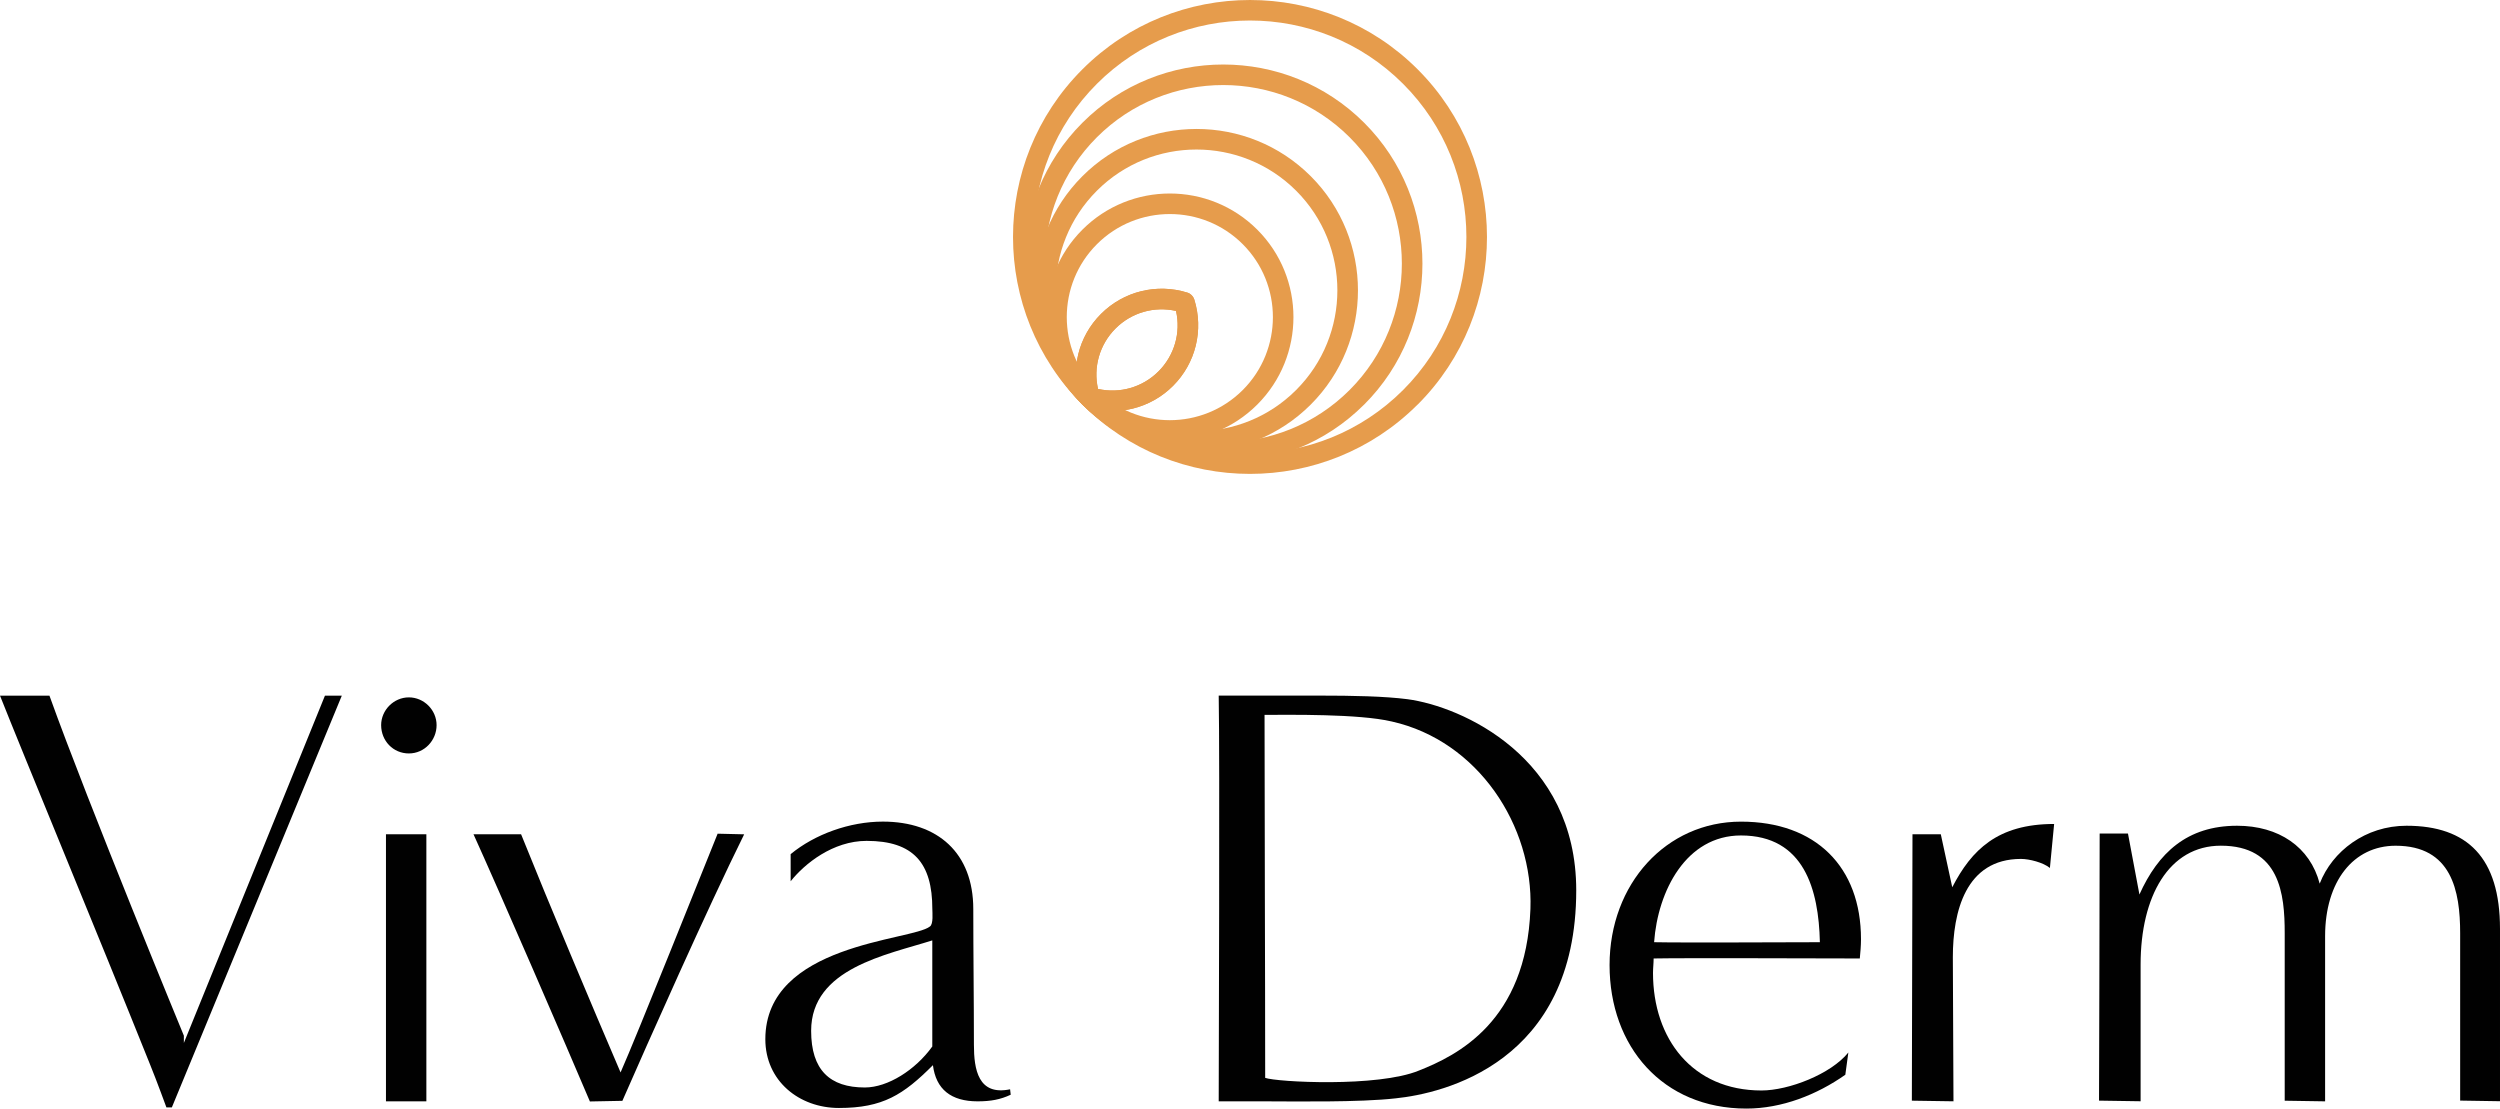
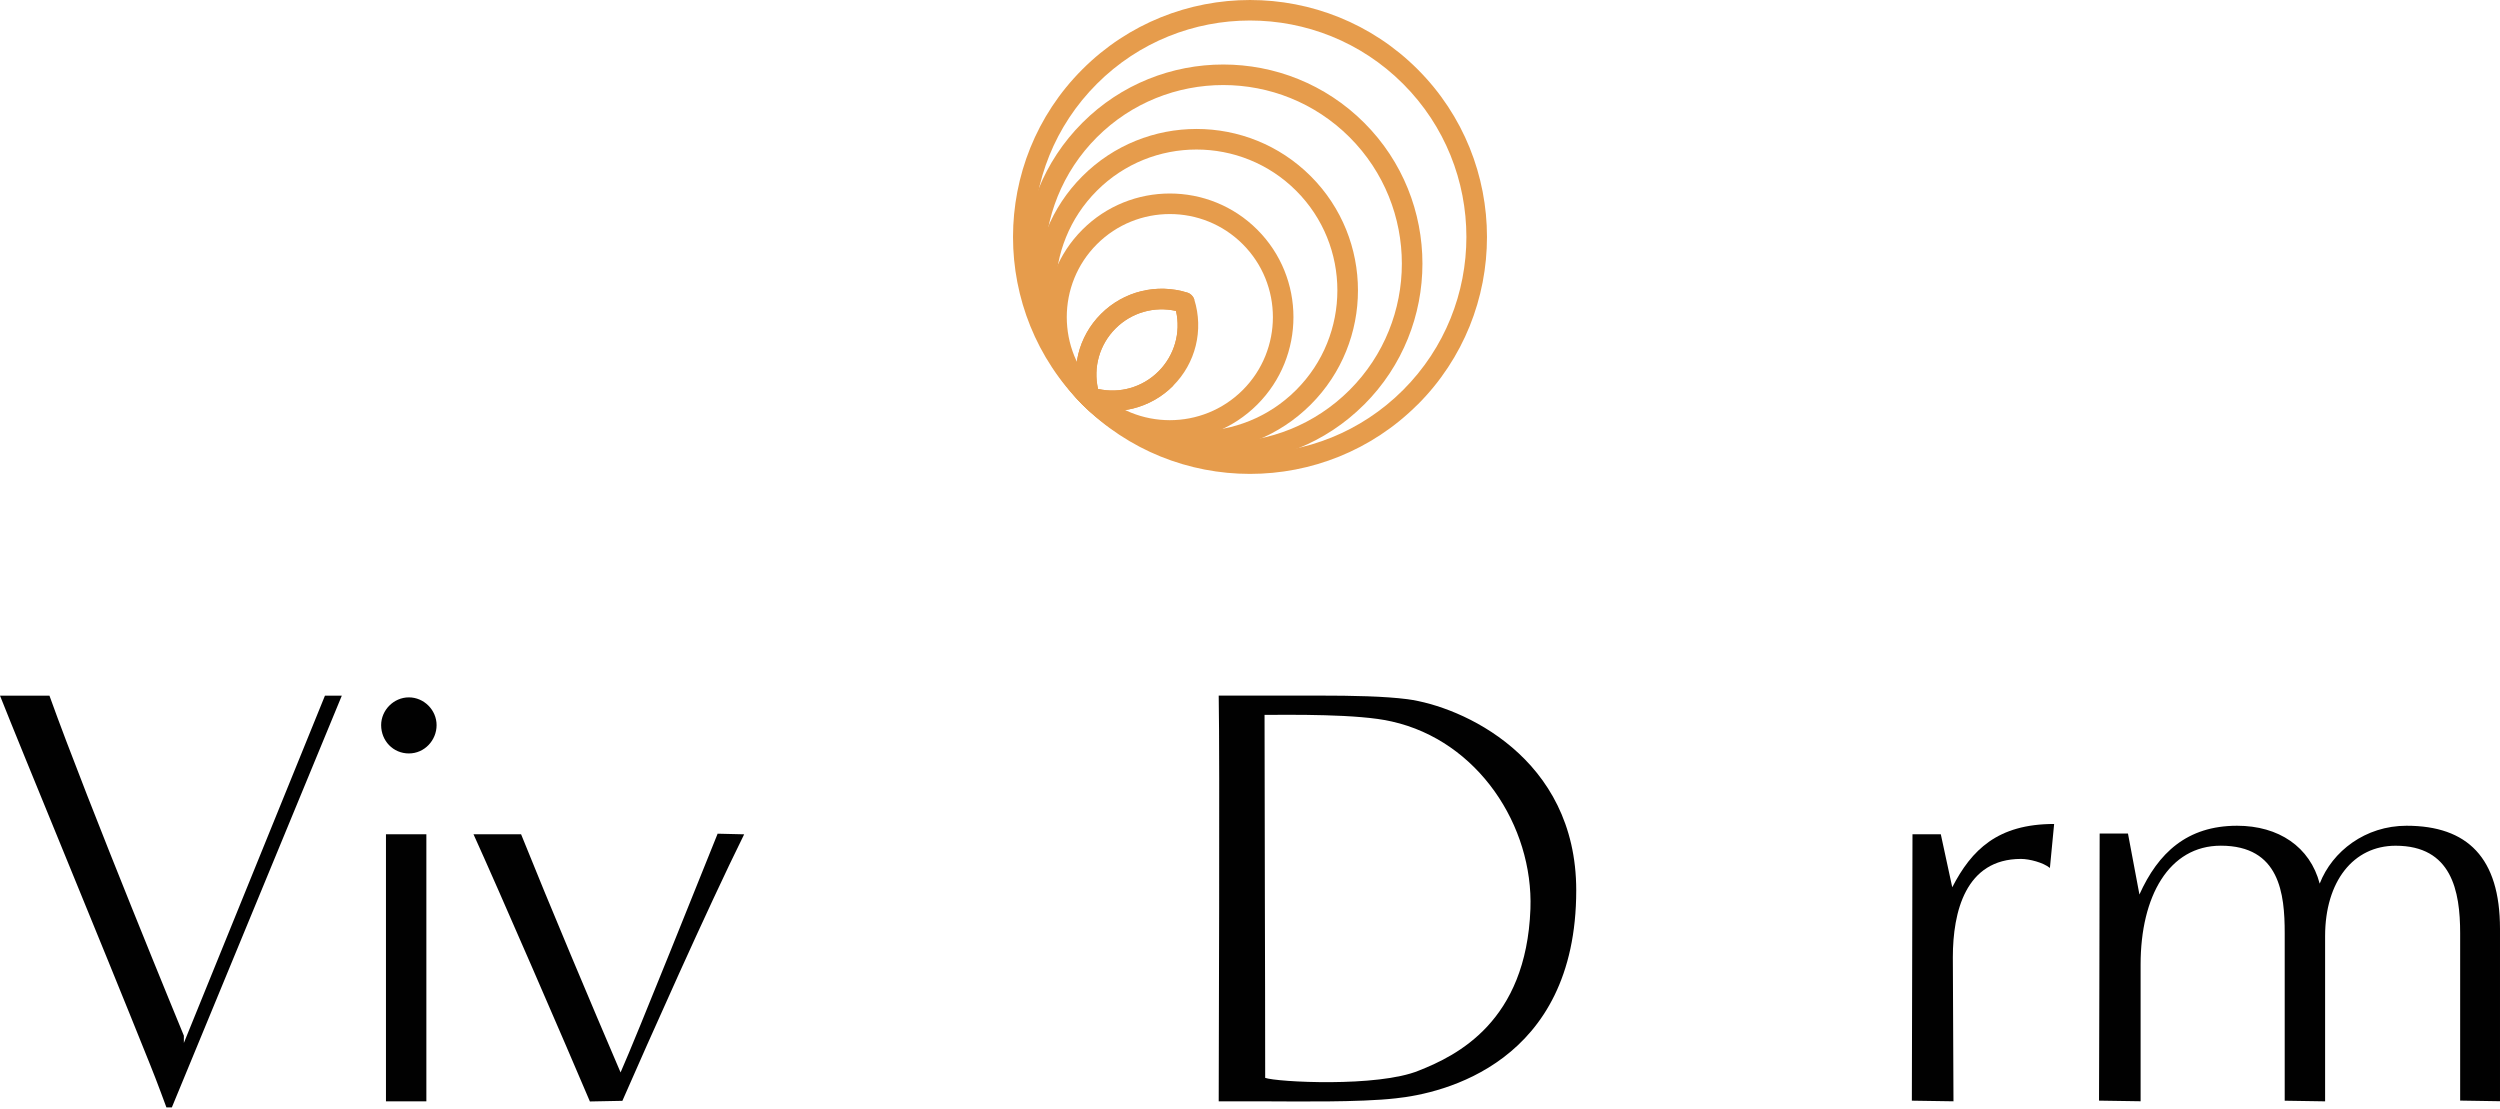
<svg xmlns="http://www.w3.org/2000/svg" version="1.1" id="Layer_1" x="0px" y="0px" viewBox="0 0 633.09 280.73" style="enable-background:new 0 0 633.09 280.73;" xml:space="preserve">
  <style type="text/css"> .st0{fill:#E69C4C;} .st1{fill:#FFFFFF;} .st2{fill:#F7E0C7;} .st3{fill:#010101;} </style>
  <g>
    <g>
      <path class="st3" d="M42.14,280.43c0,0-2.45-6.72-4.13-10.84C24.73,236.46,5.79,190.8,0,176.16h12.52 c9.92,27.64,34.04,86.11,34.04,86.11v1.84l35.73-87.95h4.27L43.52,280.43H42.14z" />
      <path class="st3" d="M96.52,183.63c0-3.81,3.2-7.03,7.02-7.03c3.82,0,7.02,3.2,7.02,7.03c0,3.83-3.05,7.17-7.02,7.17 C99.56,190.8,96.52,187.6,96.52,183.63z M97.74,278.9v-67.63h10.23v67.63H97.74z" />
      <path class="st3" d="M149.37,278.9c-5.95-14.05-23.21-53.89-29.46-67.63h12.05c7.17,17.86,17.86,43.21,25.19,60.31 c4.13-9.31,20.92-51.45,24.58-60.46l6.72,0.16c-9.16,18.47-24.42,52.83-30.84,67.49l-8.24,0.16V278.9z" />
-       <path class="st3" d="M255.95,277.22c-2.59,1.22-5.04,1.68-8.4,1.68c-6.72,0-10.53-3.06-11.3-9.16 c-7.49,7.49-12.67,10.84-23.81,10.84c-10.08,0-18.63-6.87-18.63-17.41c0-24.28,37.1-24.89,41.68-28.55 c0.91-0.61,0.61-3.51,0.61-4.43c0-11.6-4.74-17.25-16.64-17.25c-8.55,0-15.73,5.81-19.24,10.23v-6.87 c6.11-5.04,14.96-8.24,23.35-8.24c13.89,0,22.9,7.94,22.9,22.14c0,11.46,0.16,22.9,0.16,34.35c0,6.26,1.07,12.98,9.16,11.3 l0.16,1.38L255.95,277.22z M236.09,238.14c-11.46,3.66-30.68,7.03-30.68,22.9c0,9.92,4.73,14.35,13.59,14.35 c5.81,0,12.82-4.43,17.09-10.38V238.14z" />
      <path class="st3" d="M308.62,278.9c0-9.01,0.3-86.87,0-102.75h25.5c8.4,0,16.49,0.16,22.29,0.91 c13.75,1.84,42.75,14.66,42.75,48.4c0,43.82-33.9,51.45-45.65,52.67c-9.17,1.07-26.1,0.77-32.82,0.77H308.62z M320.37,272.95 c2.9,1.07,28.55,2.45,38.94-1.84c9.62-3.81,27.18-12.37,28.25-40.92c0.77-21.06-13.28-42.59-35.11-47.48 c-8.4-1.98-25.96-1.68-32.22-1.68c0,29.32,0.16,62.59,0.16,91.91H320.37z" />
-       <path class="st3" d="M467.28,272.18c-7.17,5.04-16.03,8.55-25.03,8.55c-21.22,0-34.65-15.73-34.65-36.33s14.35-36.33,33.29-36.33 c18.94,0,30.38,11.46,30.38,29.77c0,1.68-0.16,3.36-0.3,4.88c-7.49,0-44.73-0.16-52.21,0c0,1.22-0.16,2.45-0.16,3.66 c0,16.64,9.92,29.77,27.48,29.77c6.87,0,17.56-4.13,21.99-9.62l-0.77,5.65H467.28z M440.87,211.57 c-13.89,0-21.06,14.05-21.99,27.03c7.02,0.16,35.11,0,41.98,0C460.56,225.31,456.89,211.57,440.87,211.57z" />
      <path class="st3" d="M484.15,278.75l0.16-67.49h7.17l2.9,13.43c4.88-9.46,11.46-16.03,25.8-16.03l-1.07,11.14 c-1.68-1.38-5.2-2.29-7.33-2.29c-14.05,0-17.25,13.43-17.25,24.89l0.16,36.49l-10.53-0.16H484.15z" />
      <path class="st3" d="M623,278.75v-42.44c0-10.69-2.14-22.14-16.34-22.14c-10.69,0-17.86,9.01-17.86,22.9v41.83l-10.23-0.16V236.3 c0-9.92-1.22-22.14-16.18-22.14c-13.14,0-20.31,12.82-20.31,30.07v34.65l-10.53-0.16c0,0,0.16-53.13,0.16-67.63h7.17l2.9,15.43 c4.74-10.53,12.06-17.41,24.73-17.41c10.53,0,18.47,5.34,20.92,14.66c3.2-8.24,11.6-14.66,21.99-14.66 c15.43,0,23.67,8.1,23.67,26.1v43.66l-10.08-0.16L623,278.75z" />
    </g>
    <g>
      <path class="st0" d="M358.99,102.45c-23.41,23.41-61.5,23.41-84.9,0c-23.41-23.41-23.41-61.48,0.01-84.89 c23.41-23.41,61.5-23.41,84.9,0c23.41,23.41,23.41,61.5,0,84.9L358.99,102.45z M277.77,21.23c-21.38,21.38-21.38,56.16,0,77.54 c21.38,21.38,56.16,21.38,77.54,0c21.38-21.38,21.38-56.16,0-77.54C333.93-0.15,299.15-0.15,277.77,21.23z" />
      <path class="st0" d="M345.45,102.45c-19.67,19.67-51.68,19.67-71.36,0c-19.67-19.67-19.67-51.68,0.01-71.36 c19.67-19.67,51.68-19.67,71.36,0c19.67,19.67,19.67,51.68,0,71.36H345.45z M277.77,34.76c-17.64,17.64-17.64,46.36,0,64 c17.64,17.64,46.36,17.64,64,0c17.64-17.64,17.64-46.36,0-64C324.13,17.13,295.41,17.13,277.77,34.76z" />
      <path class="st0" d="M331.93,102.45c-15.95,15.95-41.88,15.95-57.83,0c-15.95-15.95-15.95-41.88,0-57.83 c15.95-15.95,41.88-15.95,57.83,0C347.87,60.57,347.87,86.5,331.93,102.45z M277.77,48.3c-13.92,13.92-13.92,36.55,0,50.46 c13.92,13.92,36.55,13.92,50.46,0c13.92-13.92,13.92-36.55,0-50.46C314.31,34.39,291.67,34.39,277.77,48.3z" />
      <path class="st0" d="M318.39,102.45c-12.21,12.21-32.08,12.21-44.29,0c-12.21-12.21-12.21-32.08,0-44.29 c12.21-12.21,32.08-12.21,44.29,0C330.6,70.37,330.6,90.23,318.39,102.45z M277.78,61.84c-10.18,10.18-10.18,26.75,0,36.93 c10.18,10.18,26.75,10.18,36.93,0c10.18-10.18,10.18-26.75,0-36.93C304.54,51.66,287.96,51.66,277.78,61.84z" />
-       <path class="st0" d="M297.05,97.72c-5.74,5.74-14.14,7.8-21.9,5.38c-0.81-0.26-1.44-0.9-1.71-1.71 c-2.43-7.76-0.38-16.16,5.38-21.9c5.74-5.74,14.14-7.8,21.9-5.38c0.81,0.26,1.44,0.9,1.71,1.71 C304.86,83.58,302.8,91.98,297.05,97.72z M278.06,98.49c5.52,1.24,11.27-0.4,15.31-4.44c4.04-4.04,5.69-9.8,4.44-15.31 c-5.52-1.24-11.27,0.4-15.31,4.44C278.46,87.21,276.81,92.98,278.06,98.49z" />
+       <path class="st0" d="M297.05,97.72c-5.74,5.74-14.14,7.8-21.9,5.38c-0.81-0.26-1.44-0.9-1.71-1.71 c-2.43-7.76-0.38-16.16,5.38-21.9c5.74-5.74,14.14-7.8,21.9-5.38c0.81,0.26,1.44,0.9,1.71,1.71 z M278.06,98.49c5.52,1.24,11.27-0.4,15.31-4.44c4.04-4.04,5.69-9.8,4.44-15.31 c-5.52-1.24-11.27,0.4-15.31,4.44C278.46,87.21,276.81,92.98,278.06,98.49z" />
      <path class="st0" d="M297.05,97.72c-5.74,5.74-14.14,7.8-21.9,5.38c-0.81-0.26-1.44-0.9-1.71-1.71 c-2.43-7.76-0.38-16.16,5.38-21.9c5.74-5.74,14.14-7.8,21.9-5.38c0.81,0.26,1.44,0.9,1.71,1.71 C304.86,83.58,302.8,91.98,297.05,97.72z M278.06,98.49c5.52,1.24,11.27-0.4,15.31-4.44c4.04-4.04,5.69-9.8,4.44-15.31 c-5.52-1.24-11.27,0.4-15.31,4.44C278.46,87.21,276.81,92.98,278.06,98.49z" />
    </g>
  </g>
</svg>